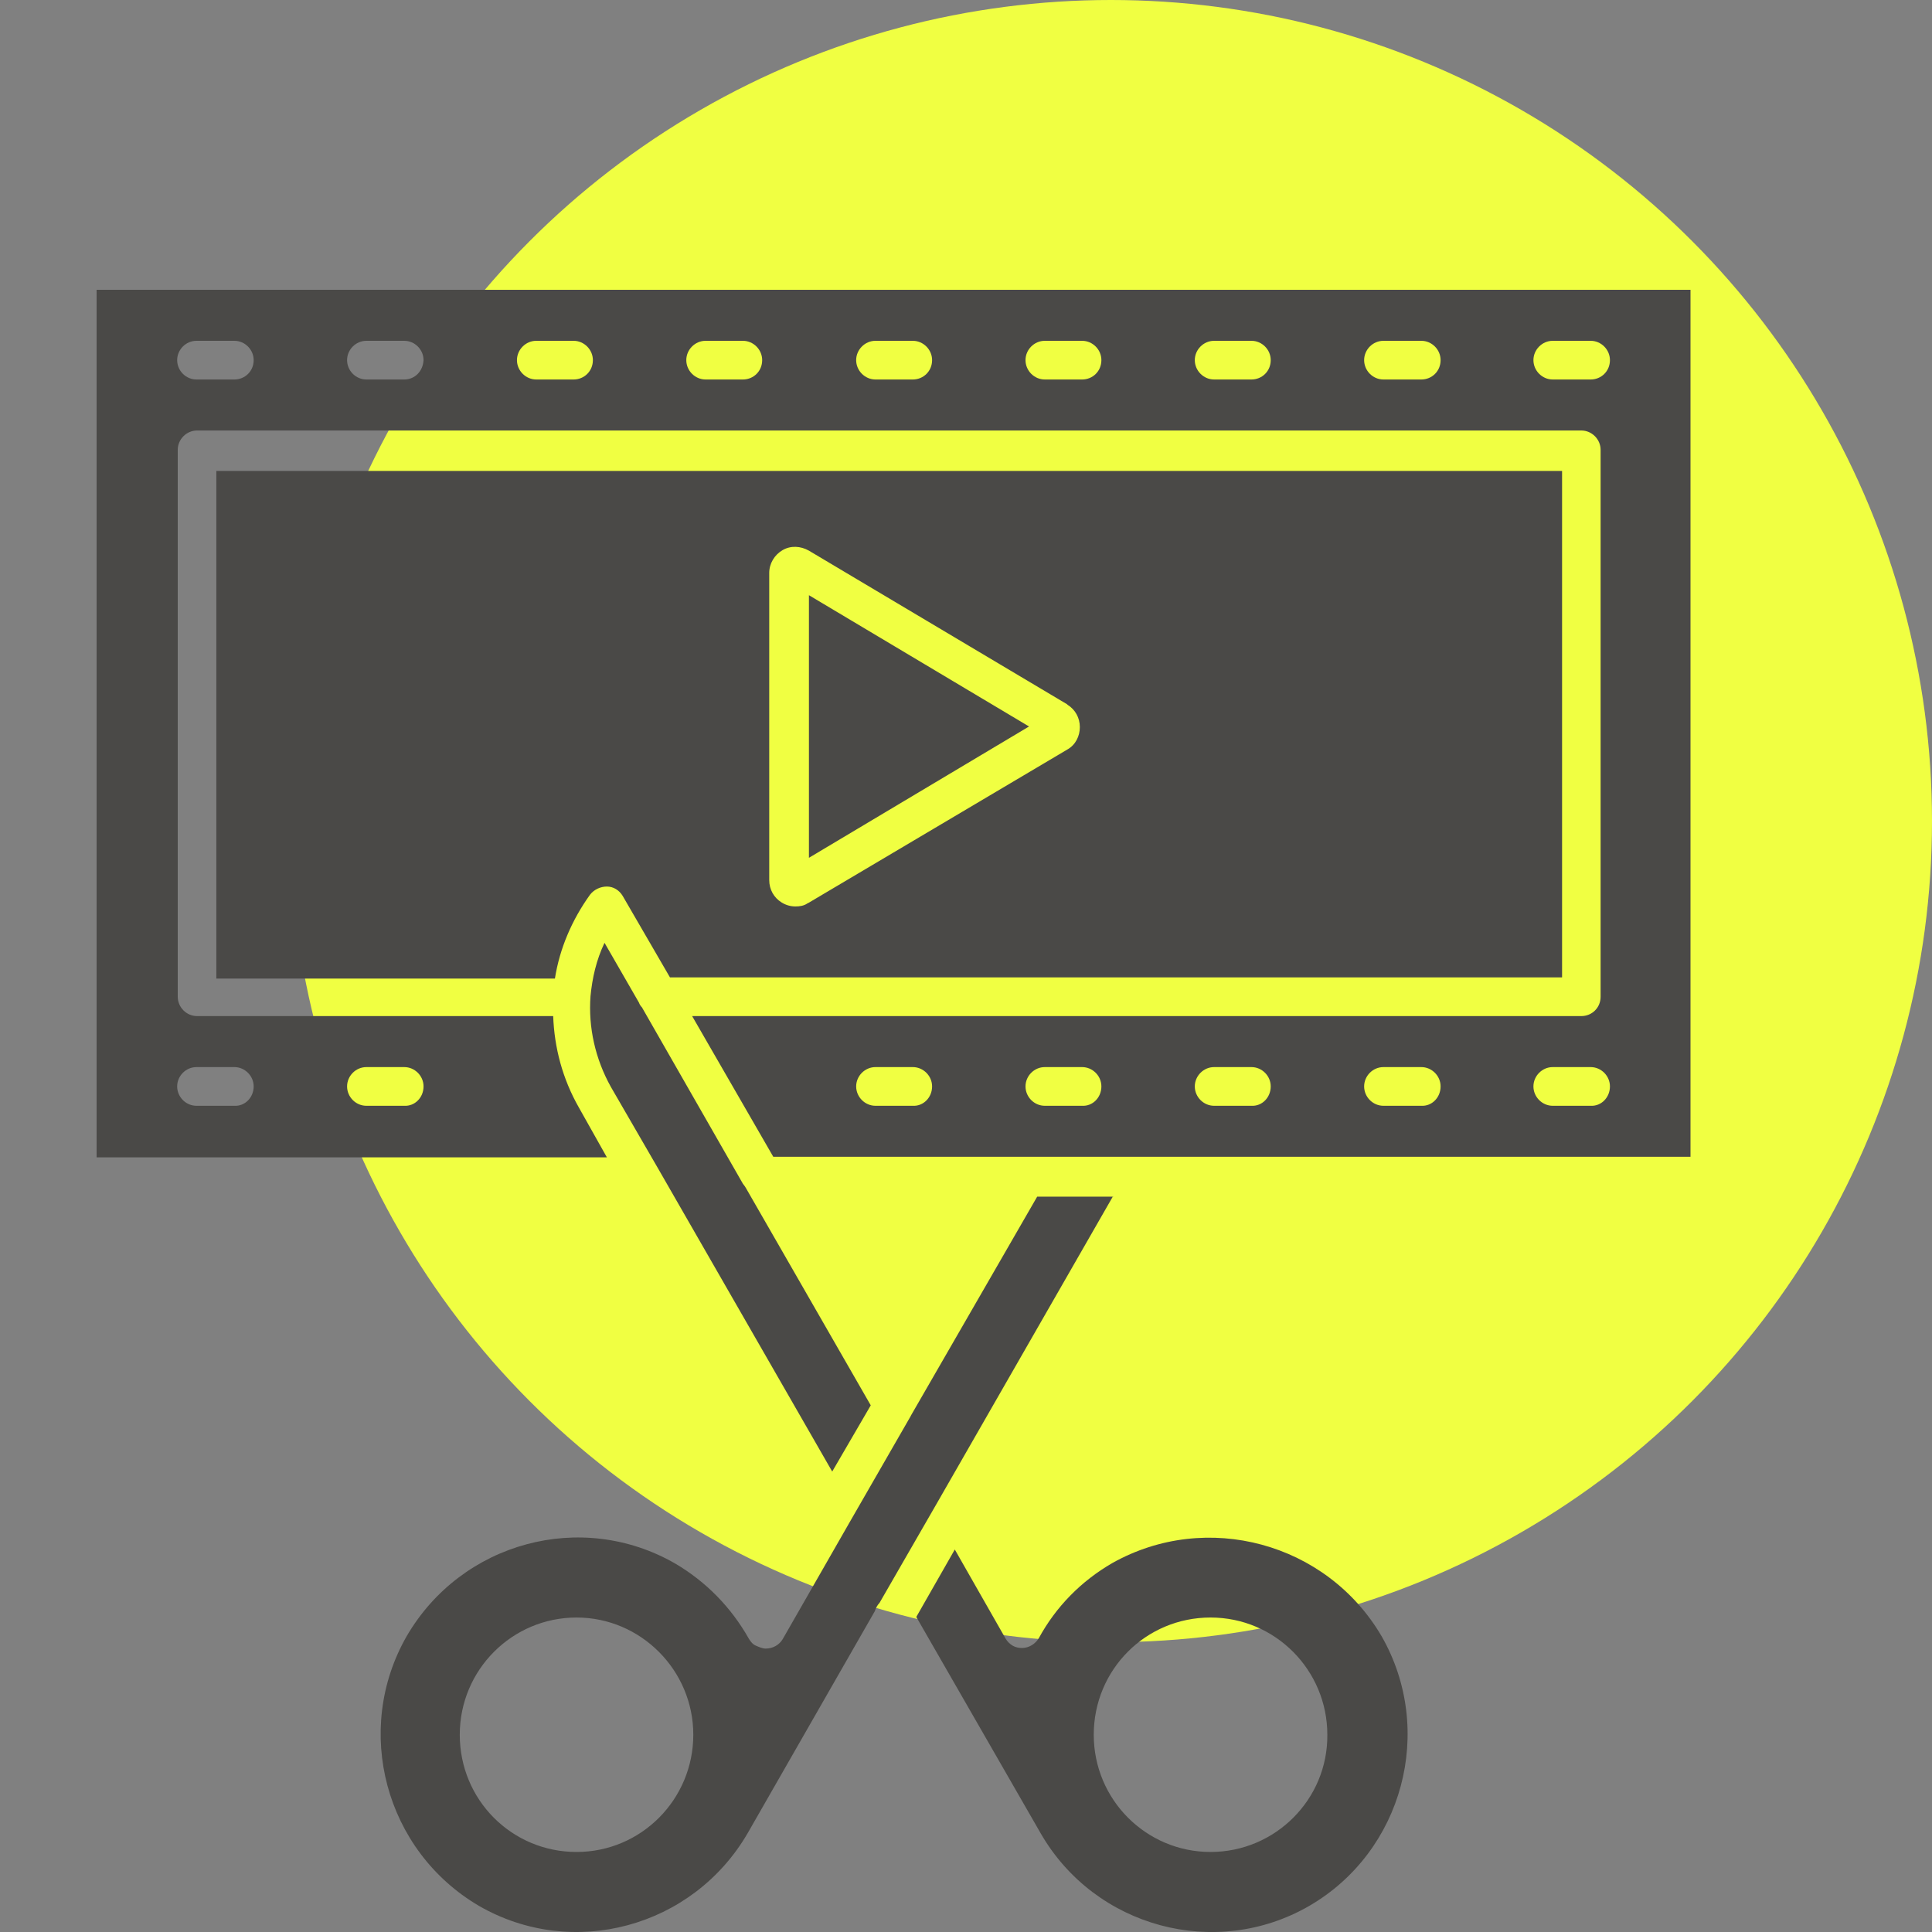
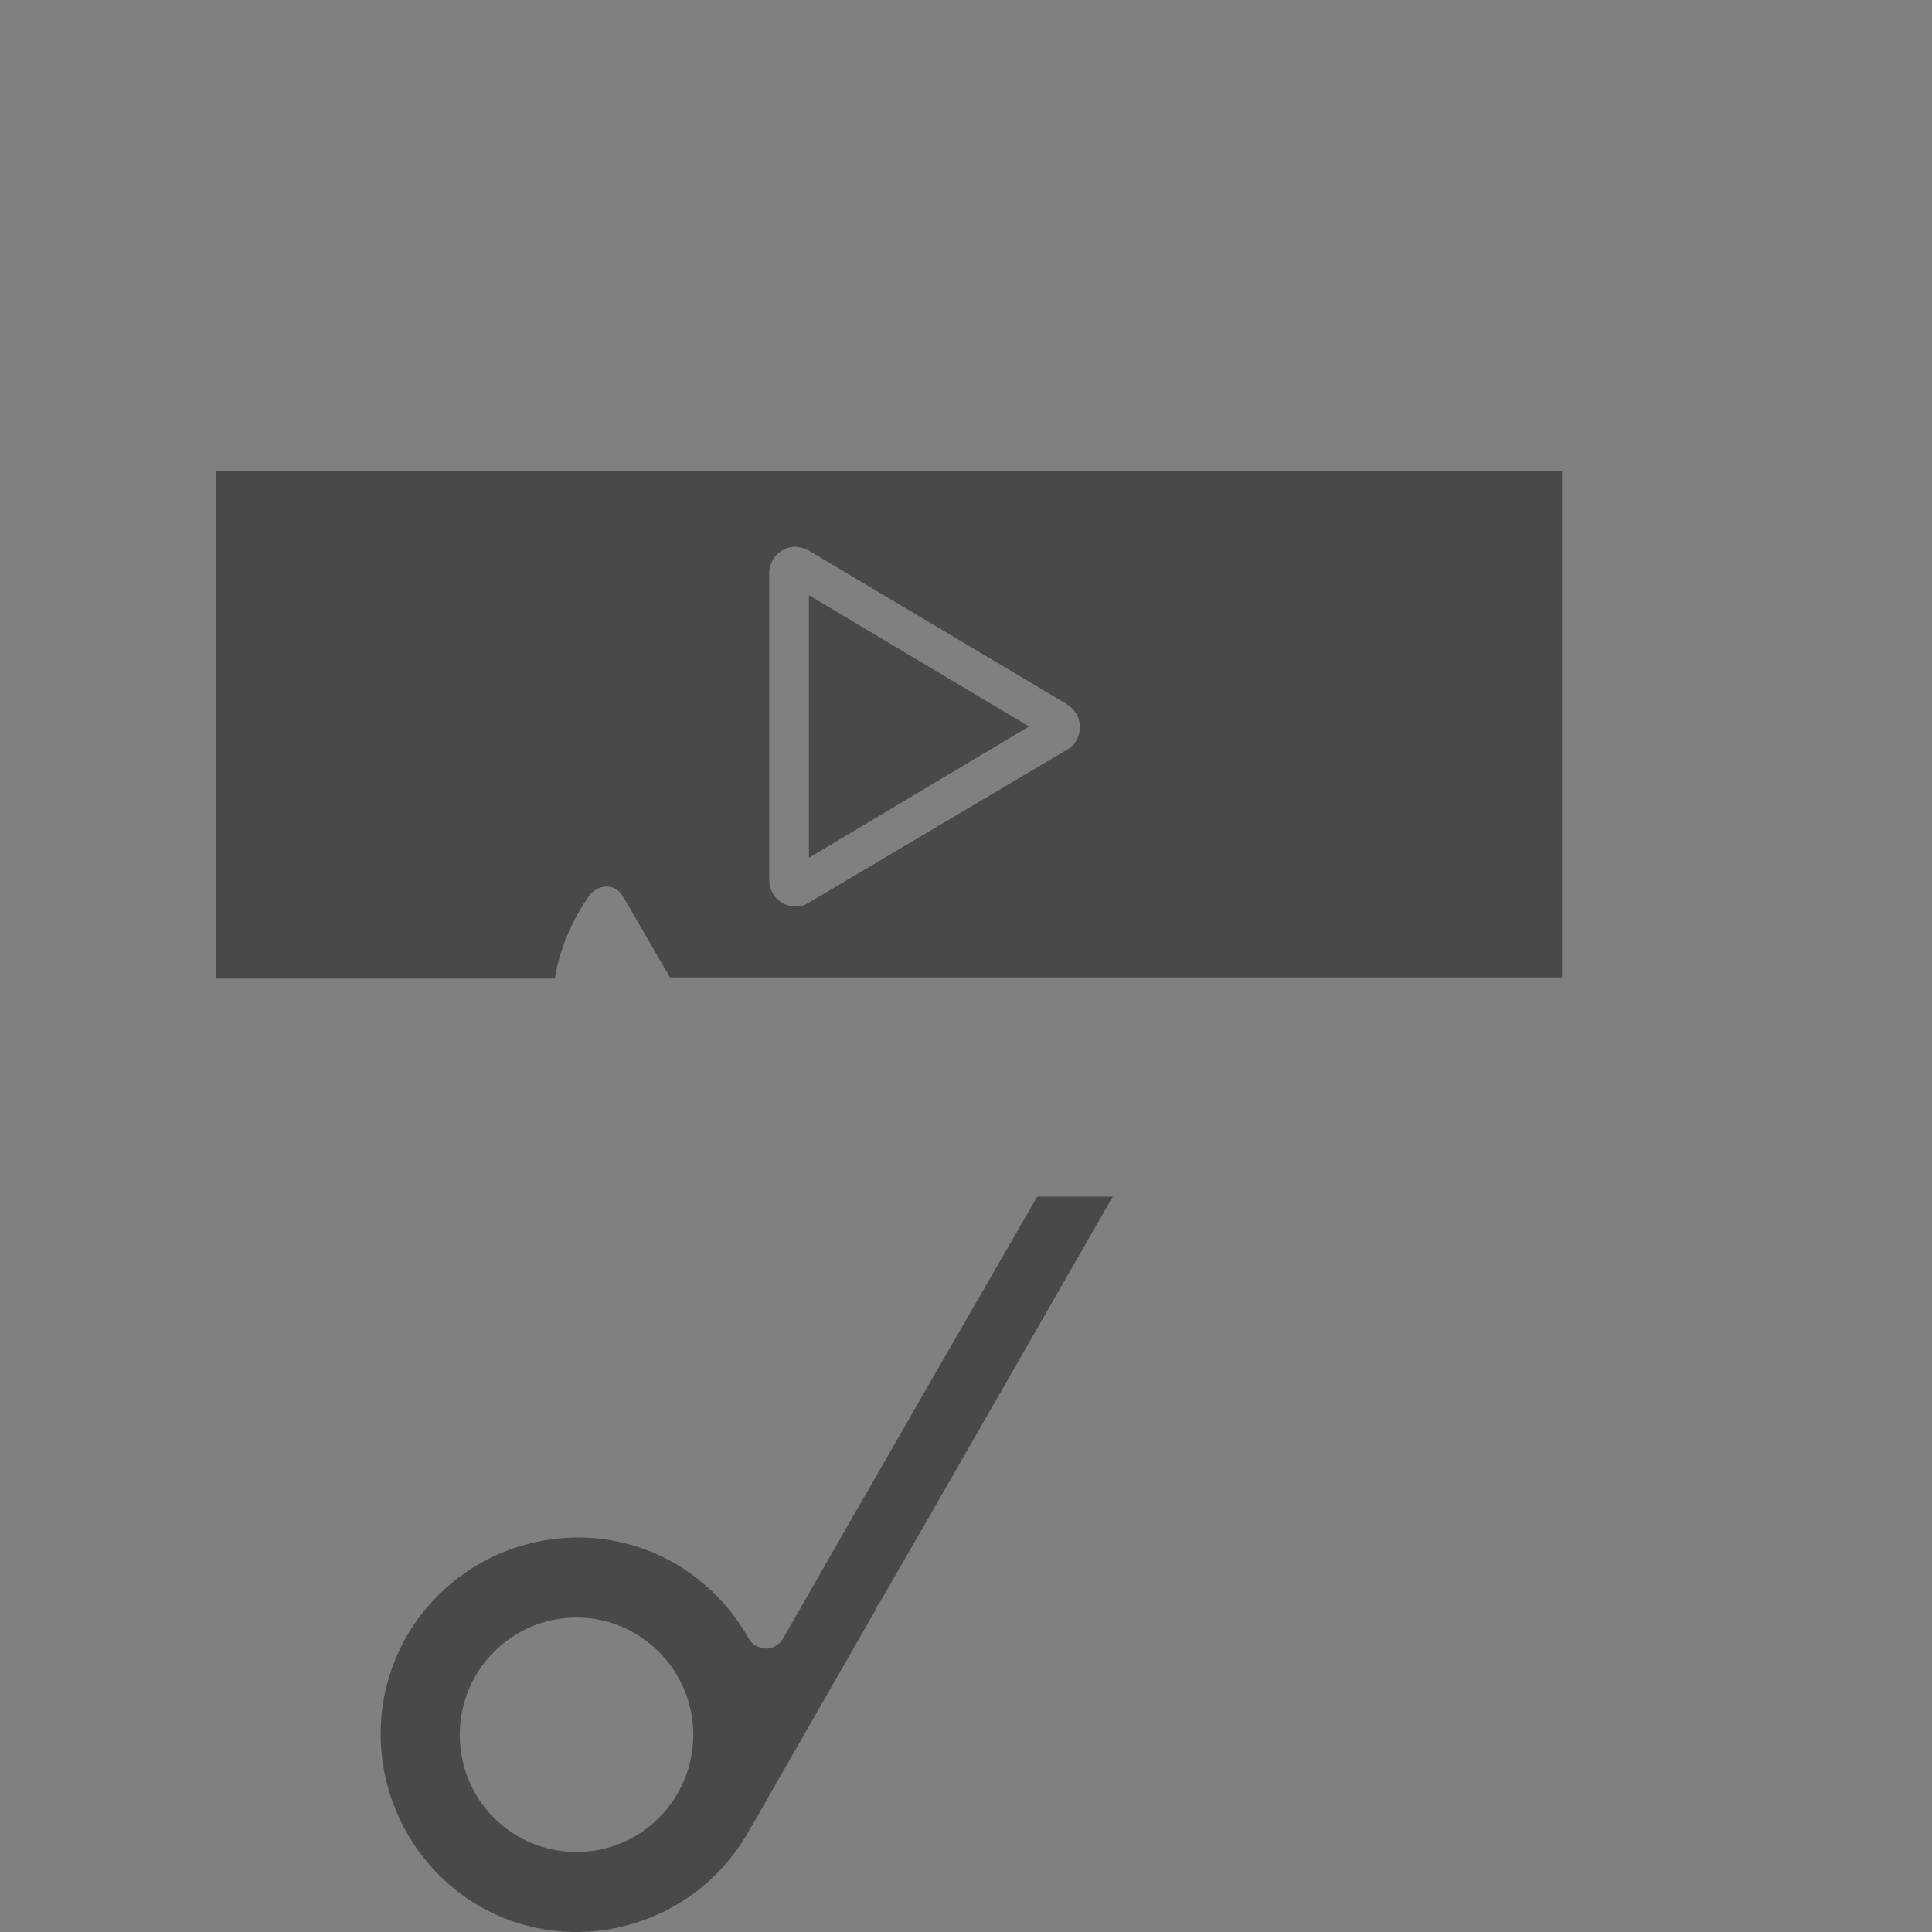
<svg xmlns="http://www.w3.org/2000/svg" width="40" height="40" viewBox="0 0 40 40" fill="none">
  <rect x="0" y="0" width="40" height="40" fill="#808080" stroke="none" />
-   <circle cx="23" cy="17" r="17" fill="#F0FF42" />
  <g clip-path="url(#clip0_113_4200)">
-     <path d="M35 6V23.95H16.01L14.33 21.037H32.74C32.957 21.037 33.139 20.867 33.139 20.636V9.313C33.139 9.095 32.957 8.913 32.74 8.913H4.079C3.862 8.913 3.68 9.095 3.68 9.313V20.636C3.68 20.855 3.862 21.037 4.079 21.037H11.453C11.477 21.692 11.646 22.335 11.985 22.93L12.565 23.962H2V6H35ZM33.332 7.456C33.332 7.238 33.151 7.056 32.933 7.056H32.147C31.93 7.056 31.748 7.238 31.748 7.456C31.748 7.675 31.93 7.857 32.147 7.857H32.933C33.151 7.857 33.332 7.687 33.332 7.456ZM33.332 22.493C33.332 22.275 33.151 22.093 32.933 22.093H32.147C31.93 22.093 31.748 22.275 31.748 22.493C31.748 22.712 31.93 22.894 32.147 22.894H32.933C33.151 22.906 33.332 22.724 33.332 22.493ZM29.826 7.456C29.826 7.238 29.645 7.056 29.427 7.056H28.642C28.424 7.056 28.243 7.238 28.243 7.456C28.243 7.675 28.424 7.857 28.642 7.857H29.427C29.645 7.857 29.826 7.687 29.826 7.456ZM29.826 22.493C29.826 22.275 29.645 22.093 29.427 22.093H28.642C28.424 22.093 28.243 22.275 28.243 22.493C28.243 22.712 28.424 22.894 28.642 22.894H29.427C29.645 22.906 29.826 22.724 29.826 22.493ZM26.309 7.456C26.309 7.238 26.128 7.056 25.91 7.056H25.136C24.919 7.056 24.737 7.238 24.737 7.456C24.737 7.675 24.919 7.857 25.136 7.857H25.91C26.128 7.857 26.309 7.687 26.309 7.456ZM26.309 22.493C26.309 22.275 26.128 22.093 25.91 22.093H25.136C24.919 22.093 24.737 22.275 24.737 22.493C24.737 22.712 24.919 22.894 25.136 22.894H25.91C26.128 22.906 26.309 22.724 26.309 22.493ZM22.803 7.456C22.803 7.238 22.622 7.056 22.404 7.056H21.631C21.413 7.056 21.232 7.238 21.232 7.456C21.232 7.675 21.413 7.857 21.631 7.857H22.404C22.622 7.857 22.803 7.687 22.803 7.456ZM22.803 22.493C22.803 22.275 22.622 22.093 22.404 22.093H21.631C21.413 22.093 21.232 22.275 21.232 22.493C21.232 22.712 21.413 22.894 21.631 22.894H22.404C22.622 22.906 22.803 22.724 22.803 22.493ZM19.298 7.456C19.298 7.238 19.116 7.056 18.899 7.056H18.125C17.908 7.056 17.726 7.238 17.726 7.456C17.726 7.675 17.908 7.857 18.125 7.857H18.899C19.116 7.857 19.298 7.687 19.298 7.456ZM19.298 22.493C19.298 22.275 19.116 22.093 18.899 22.093H18.125C17.908 22.093 17.726 22.275 17.726 22.493C17.726 22.712 17.908 22.894 18.125 22.894H18.899C19.116 22.906 19.298 22.724 19.298 22.493ZM15.78 7.456C15.78 7.238 15.599 7.056 15.381 7.056H14.608C14.39 7.056 14.209 7.238 14.209 7.456C14.209 7.675 14.39 7.857 14.608 7.857H15.381C15.599 7.857 15.78 7.687 15.78 7.456ZM12.275 7.456C12.275 7.238 12.093 7.056 11.876 7.056H11.102C10.885 7.056 10.703 7.238 10.703 7.456C10.703 7.675 10.885 7.857 11.102 7.857H11.876C12.093 7.857 12.275 7.687 12.275 7.456ZM8.769 7.456C8.769 7.238 8.588 7.056 8.37 7.056H7.585C7.367 7.056 7.186 7.238 7.186 7.456C7.186 7.675 7.367 7.857 7.585 7.857H8.37C8.588 7.857 8.757 7.687 8.769 7.456ZM8.769 22.493C8.769 22.275 8.588 22.093 8.37 22.093H7.585C7.367 22.093 7.186 22.275 7.186 22.493C7.186 22.712 7.367 22.894 7.585 22.894H8.37C8.588 22.906 8.769 22.724 8.769 22.493ZM5.252 7.456C5.252 7.238 5.07 7.056 4.853 7.056H4.067C3.849 7.056 3.668 7.238 3.668 7.456C3.668 7.675 3.849 7.857 4.067 7.857H4.853C5.07 7.857 5.252 7.687 5.252 7.456ZM5.252 22.493C5.252 22.275 5.07 22.093 4.853 22.093H4.067C3.849 22.093 3.668 22.275 3.668 22.493C3.668 22.712 3.849 22.894 4.067 22.894H4.853C5.07 22.906 5.252 22.724 5.252 22.493Z" fill="#4A4947" />
    <path d="M32.341 9.726V20.236H13.871L12.892 18.549C12.819 18.428 12.698 18.355 12.565 18.355C12.432 18.355 12.299 18.416 12.215 18.525C11.84 19.047 11.586 19.641 11.489 20.26H4.479V9.75H32.341V9.726ZM22.103 15.515C22.272 15.418 22.357 15.236 22.357 15.054C22.357 14.86 22.26 14.69 22.103 14.592L22.091 14.58L16.748 11.401C16.578 11.304 16.373 11.291 16.204 11.389C16.035 11.486 15.926 11.668 15.926 11.862V18.221C15.926 18.416 16.023 18.585 16.18 18.683C16.276 18.743 16.373 18.767 16.47 18.767C16.554 18.767 16.639 18.755 16.712 18.707C16.72 18.699 16.728 18.695 16.736 18.695L22.103 15.515Z" fill="#4A4947" />
-     <path d="M28.605 33.877C29.717 35.819 29.052 38.331 27.106 39.46C25.172 40.577 22.67 39.909 21.545 37.955L18.971 33.477L19.768 32.081L20.82 33.926C20.856 33.986 20.905 34.035 20.965 34.071C21.026 34.108 21.098 34.12 21.159 34.12C21.304 34.12 21.437 34.035 21.509 33.914C21.86 33.27 22.38 32.736 23.032 32.36C24.978 31.268 27.468 31.935 28.605 33.877ZM25.063 38.343C26.405 38.343 27.493 37.251 27.481 35.916C27.481 34.581 26.405 33.489 25.063 33.489C23.721 33.489 22.645 34.569 22.645 35.916C22.645 37.263 23.733 38.343 25.063 38.343Z" fill="#4A4947" />
    <path d="M23.046 24.763L19.419 31.086L18.21 33.185C18.162 33.234 18.126 33.307 18.114 33.355L15.479 37.955C14.342 39.909 11.852 40.576 9.918 39.46C7.972 38.319 7.307 35.819 8.419 33.877C9.555 31.923 12.046 31.256 13.98 32.372C14.62 32.748 15.14 33.282 15.503 33.926C15.539 33.986 15.587 34.047 15.648 34.071C15.708 34.096 15.781 34.132 15.853 34.132C15.998 34.132 16.131 34.059 16.204 33.938L17.594 31.511L18.851 29.326L18.863 29.302L21.474 24.775H23.046V24.763ZM14.354 35.916C14.354 34.581 13.266 33.489 11.937 33.489C10.607 33.489 9.519 34.569 9.519 35.916C9.519 37.263 10.595 38.343 11.937 38.343C13.278 38.343 14.354 37.251 14.354 35.916Z" fill="#4A4947" />
    <path d="M21.305 15.041L16.748 17.76V12.323L21.305 15.041Z" fill="#4A4947" />
-     <path d="M15.441 24.593L18.028 29.096L17.23 30.467L13.604 24.156L12.649 22.506C12.323 21.923 12.178 21.268 12.226 20.624C12.262 20.248 12.347 19.872 12.516 19.52L13.229 20.758C13.241 20.794 13.265 20.831 13.29 20.855L15.381 24.508C15.417 24.557 15.429 24.569 15.441 24.593Z" fill="#4A4947" />
  </g>
  <defs>
    <clipPath id="clip0_113_4200">
      <rect width="33" height="34" fill="white" transform="translate(2 6)" />
    </clipPath>
  </defs>
</svg>